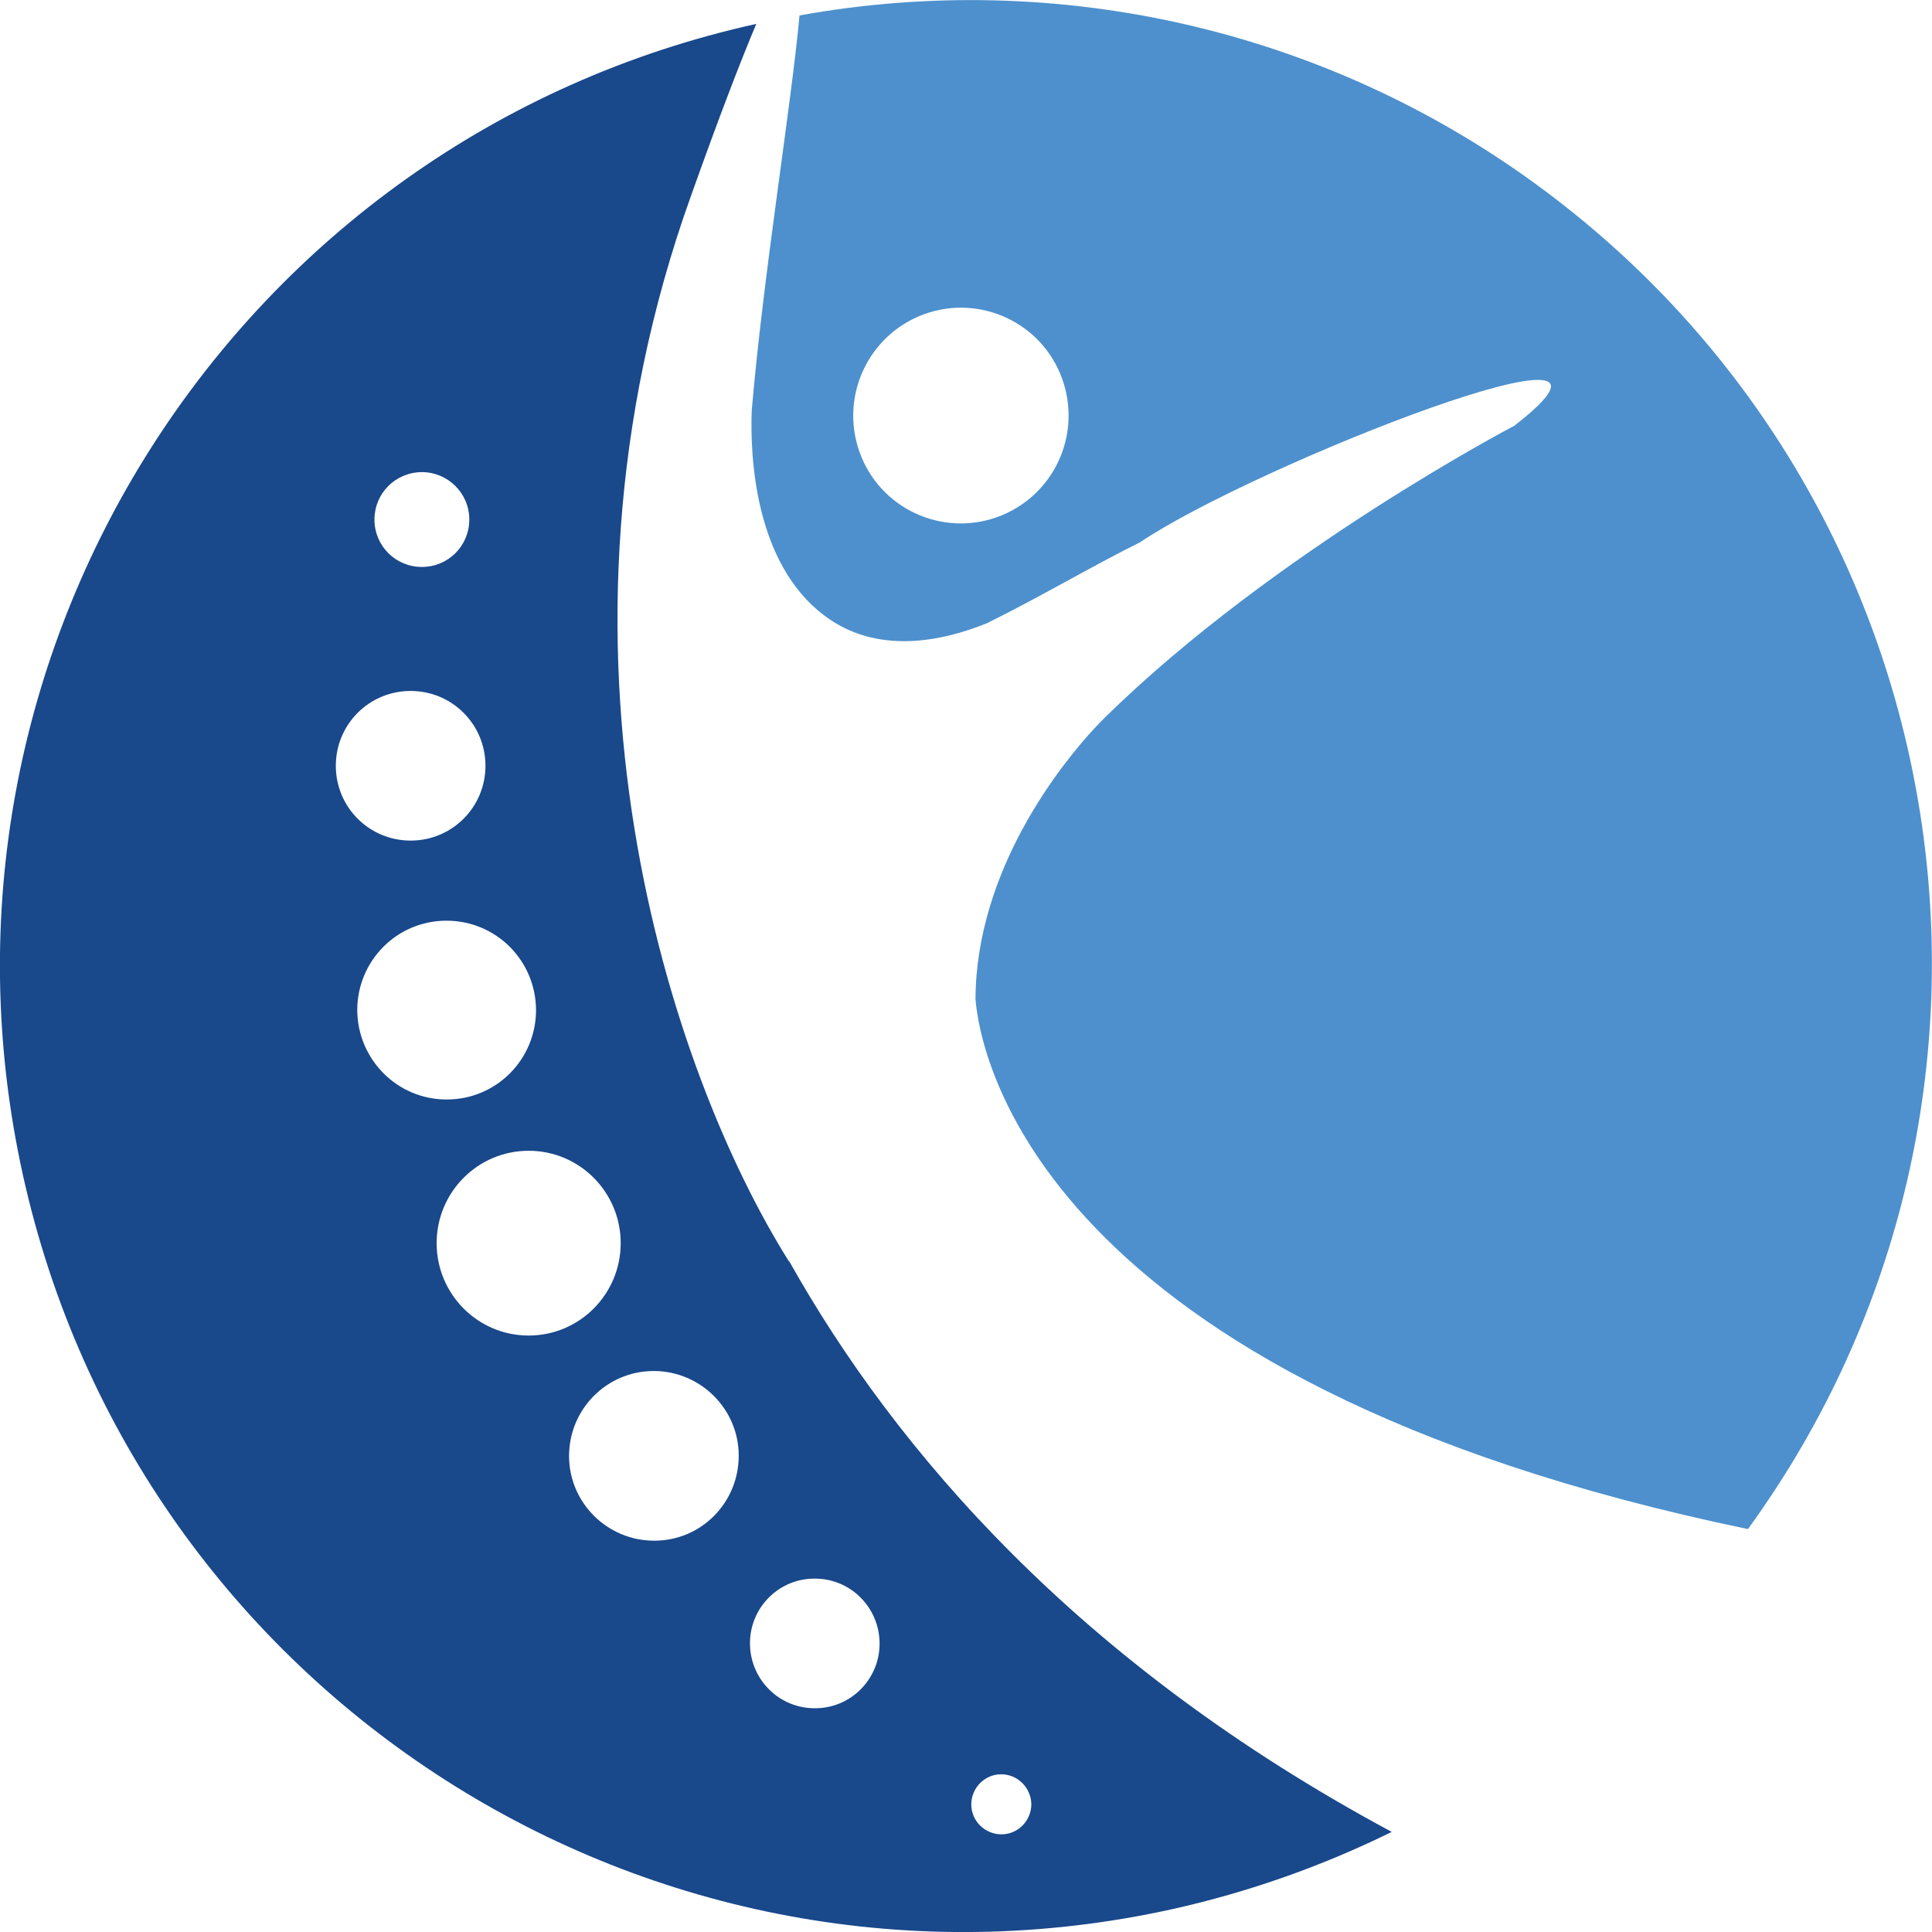
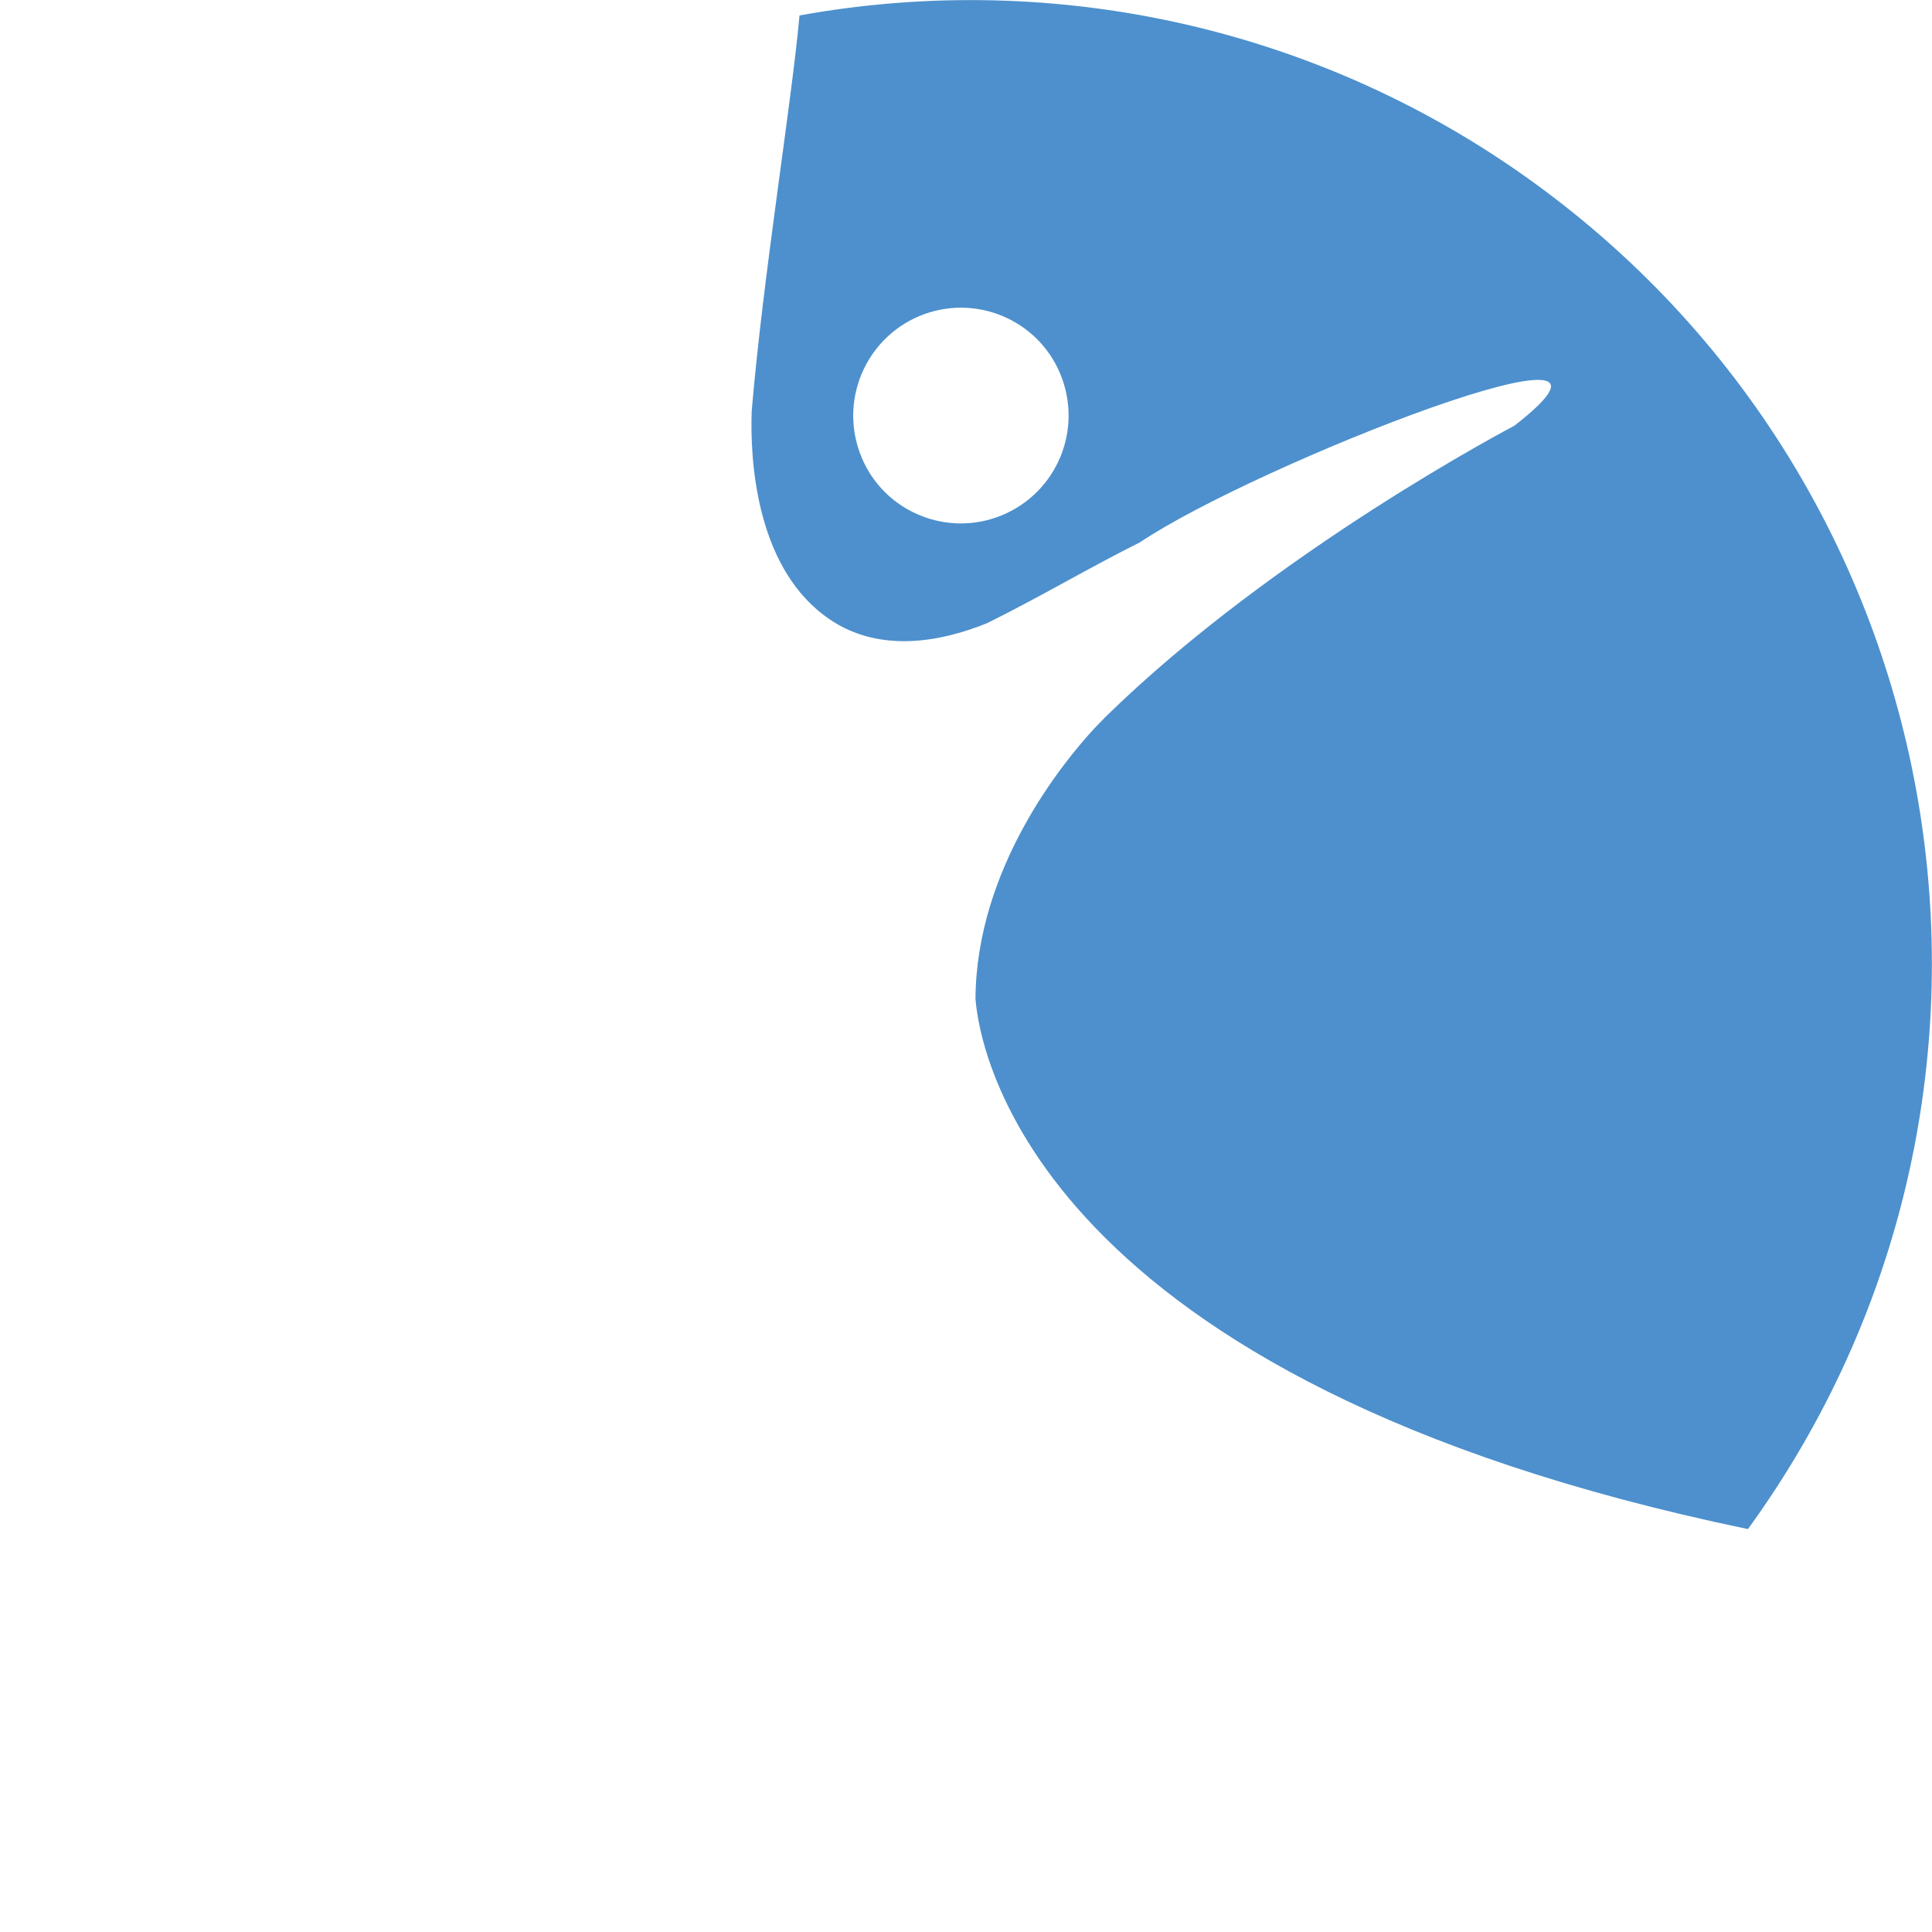
<svg xmlns="http://www.w3.org/2000/svg" id="Layer_1" viewBox="0 0 55 55">
  <defs>
    <style>
      .cls-1 {
        fill: #4d90cd;
      }

      .cls-2 {
        fill: #19488b;
      }
    </style>
  </defs>
  <path class="cls-1" d="M23.45,17.51c1.5,1.15,3.37.75,4.65.23,1.48-.73,3-1.63,4.35-2.3,3.3-2.22,15.27-6.9,10.66-3.32,0,0-6.81,3.56-11.64,8.29h0l-.31.32c-.89.96-3.37,3.98-3.39,7.71.12,1.49,1.67,10.87,21.99,15.09,8.89-12.24,6.19-29.38-6.04-38.29C37.69.84,30.11-.89,22.76.44c-.23,2.54-1.03,7.37-1.36,11.25-.05,1.35.1,4.34,2.05,5.82ZM26.32,8.94c1.59-.57,3.35.25,3.92,1.85s-.25,3.35-1.85,3.93c-1.59.57-3.35-.25-3.92-1.85-.57-1.59.25-3.35,1.85-3.93,0,0,0,0,0,0h0Z" />
-   <path class="cls-2" d="M22.46,35.91c-3.35-5.33-7.45-17.39-2.78-30.36.78-2.19,1.39-3.78,1.85-4.87C6.73,3.95-2.62,18.62.65,33.44c3.27,14.82,17.92,24.18,32.72,20.91,2.16-.48,4.26-1.22,6.25-2.2-8.91-4.78-14.12-10.85-17.15-16.24ZM12.01,13.44c.74,0,1.35.6,1.35,1.35s-.6,1.35-1.35,1.35-1.35-.6-1.35-1.35h0c0-.74.59-1.34,1.34-1.35,0,0,0,0,.01,0ZM11.69,19.67c1.18,0,2.13.95,2.13,2.13s-.95,2.13-2.13,2.13-2.13-.95-2.13-2.13c0-1.18.95-2.13,2.13-2.13h0ZM10.17,28.76c0-1.41,1.13-2.55,2.54-2.55s2.54,1.13,2.55,2.54c0,1.41-1.13,2.55-2.54,2.55h-.01c-1.4,0-2.53-1.14-2.54-2.54h0ZM12.43,35.39c0-1.45,1.17-2.63,2.62-2.63,1.45,0,2.62,1.18,2.62,2.63,0,1.45-1.17,2.63-2.62,2.63h0c-1.45,0-2.62-1.18-2.62-2.63h0s0,0,0,0ZM18.62,43.86c-1.33,0-2.42-1.08-2.42-2.41,0-1.34,1.08-2.42,2.41-2.42,1.33,0,2.42,1.08,2.42,2.41h0c0,1.34-1.07,2.42-2.4,2.42h0ZM23.19,48.63c-1.02,0-1.84-.83-1.84-1.85,0-1.02.83-1.85,1.85-1.84,1.02,0,1.84.83,1.84,1.85,0,1.02-.83,1.85-1.85,1.84h0ZM29.36,51.36c0,.47-.38.86-.85.86s-.86-.38-.86-.85.38-.86.85-.86c0,0,0,0,0,0,.47,0,.85.38.86.85h0Z" />
</svg>